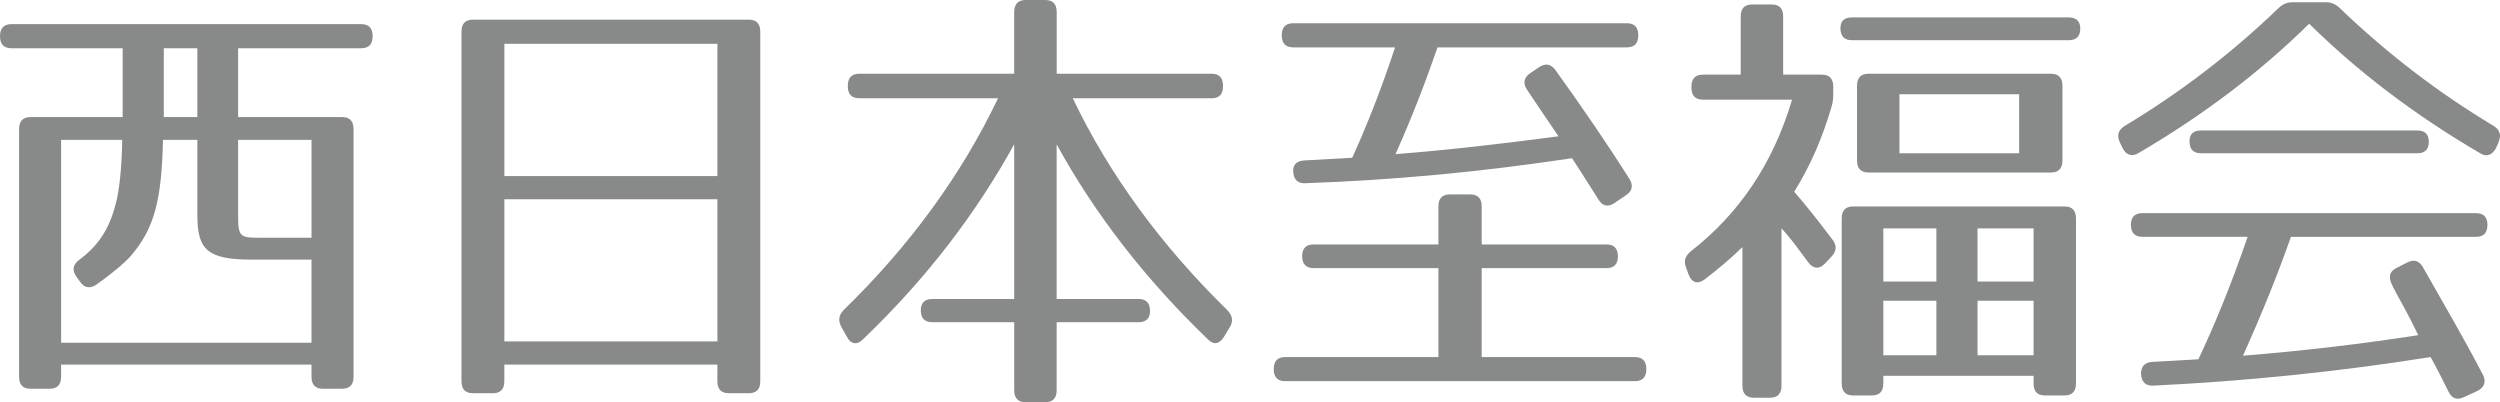
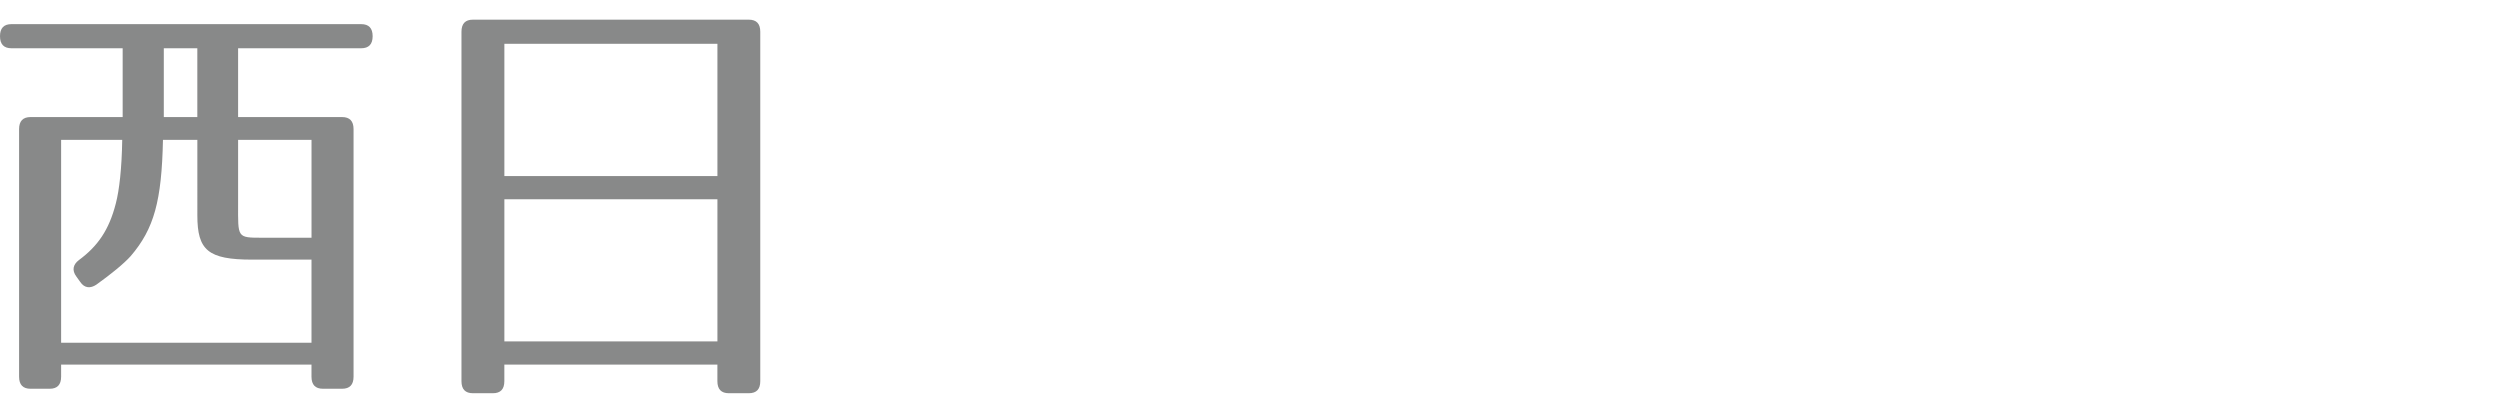
<svg xmlns="http://www.w3.org/2000/svg" version="1.1" id="レイヤー_1" x="0px" y="0px" width="95.098px" height="15.299px" viewBox="0 0 95.098 15.299" enable-background="new 0 0 95.098 15.299" xml:space="preserve">
  <g>
    <path fill="#888989" d="M14.175,1.377c0,0.306-0.146,0.459-0.437,0.459H9.057v2.617h3.956c0.29,0,0.436,0.153,0.436,0.459v9.417   c0,0.307-0.146,0.459-0.436,0.459h-0.727c-0.291,0-0.437-0.152-0.437-0.459V13.87H2.325v0.459c0,0.307-0.146,0.459-0.436,0.459   H1.163c-0.291,0-0.437-0.152-0.437-0.459V4.912c0-0.306,0.146-0.459,0.437-0.459h3.503V1.836H0.437C0.146,1.836,0,1.683,0,1.377   s0.146-0.459,0.437-0.459h13.302C14.029,0.918,14.175,1.071,14.175,1.377z M4.973,9.74c-0.258,0.289-0.759,0.696-1.308,1.088   c-0.226,0.152-0.452,0.136-0.613-0.103l-0.146-0.204c-0.178-0.237-0.129-0.459,0.097-0.629c0.711-0.526,1.146-1.139,1.404-2.158   c0.13-0.493,0.227-1.343,0.242-2.414H2.325v7.718h9.524V9.876H9.59c-1.679,0-2.083-0.357-2.083-1.683V5.32H6.199   C6.151,7.649,5.86,8.703,4.973,9.74z M7.507,1.836H6.231v2.617h1.275V1.836z M9.978,9.043h1.872V5.32H9.057v2.448   C9.057,9.043,9.009,9.043,9.978,9.043z" />
    <path fill="#888989" d="M28.484,14.958h-0.759c-0.29,0-0.436-0.152-0.436-0.459V13.87h-8.104v0.629   c0,0.307-0.145,0.459-0.436,0.459h-0.759c-0.291,0-0.436-0.152-0.436-0.459V1.207c0-0.307,0.145-0.459,0.436-0.459h10.493   c0.291,0,0.437,0.152,0.437,0.459v13.292C28.921,14.806,28.775,14.958,28.484,14.958z M27.29,1.666h-8.104v5.031h8.104V1.666z    M27.29,7.581h-8.104v5.405h8.104V7.581z" />
-     <path fill="#888989" d="M46.523,3.264V3.28c0,0.307-0.145,0.459-0.436,0.459h-5.279c1.389,2.907,3.374,5.609,5.877,8.058   c0.193,0.204,0.242,0.408,0.097,0.646l-0.226,0.374c-0.162,0.255-0.372,0.323-0.598,0.103c-2.438-2.346-4.327-4.811-5.764-7.429   v5.882h3.116c0.29,0,0.436,0.152,0.436,0.459c0,0.271-0.146,0.425-0.436,0.425h-3.116v2.584c0,0.306-0.146,0.459-0.436,0.459   h-0.743c-0.29,0-0.436-0.153-0.436-0.459v-2.584h-3.115c-0.291,0-0.437-0.153-0.437-0.459c0-0.272,0.146-0.425,0.437-0.425h3.115   V5.49c-1.437,2.601-3.31,5.083-5.764,7.429c-0.226,0.221-0.451,0.17-0.597-0.103l-0.21-0.374c-0.129-0.237-0.113-0.441,0.081-0.646   c2.518-2.448,4.487-5.15,5.876-8.058h-5.279c-0.29,0-0.436-0.152-0.436-0.459V3.264c0-0.306,0.146-0.459,0.436-0.459h5.893V0.459   C38.581,0.153,38.727,0,39.017,0h0.743c0.29,0,0.436,0.153,0.436,0.459v2.346h5.893C46.379,2.805,46.523,2.958,46.523,3.264z" />
-     <path fill="#888989" d="M61.544,9.757c0,0.289-0.146,0.442-0.436,0.442h-4.746v3.383h5.827c0.291,0,0.437,0.152,0.437,0.459   c0,0.306-0.146,0.458-0.437,0.458H48.888c-0.291,0-0.437-0.152-0.437-0.458c0-0.307,0.146-0.459,0.437-0.459h5.828v-3.383h-4.747   c-0.29,0-0.436-0.153-0.436-0.459c0-0.289,0.146-0.442,0.436-0.442h4.747V7.854c0-0.307,0.145-0.459,0.436-0.459h0.774   c0.291,0,0.437,0.152,0.437,0.459v1.444h4.746C61.398,9.298,61.544,9.451,61.544,9.757z M62.319,1.343   c0,0.306-0.146,0.459-0.437,0.459h-7.2c-0.451,1.309-0.968,2.651-1.598,4.062c1.953-0.153,4.02-0.391,6.199-0.68   c-0.501-0.731-0.92-1.36-1.194-1.768c-0.162-0.238-0.13-0.459,0.112-0.629l0.355-0.238c0.242-0.153,0.436-0.119,0.613,0.119   c1.065,1.479,2.002,2.855,2.81,4.13c0.161,0.256,0.112,0.477-0.13,0.629l-0.452,0.307c-0.242,0.152-0.451,0.102-0.597-0.153   c-0.403-0.646-1.001-1.563-1.001-1.563c-3.503,0.526-6.78,0.833-10.139,0.951c-0.29,0.018-0.452-0.136-0.468-0.441   c-0.017-0.272,0.146-0.408,0.42-0.425C50.405,6.052,51.002,6.034,51.438,6c0.581-1.274,1.13-2.686,1.63-4.198h-3.874   c-0.291,0-0.437-0.153-0.437-0.459s0.146-0.459,0.437-0.459h12.688C62.174,0.884,62.319,1.037,62.319,1.343z" />
-     <path fill="#888989" d="M69.735,3.298v0.255c0,0.221-0.016,0.356-0.08,0.561c-0.323,1.088-0.759,2.142-1.405,3.179   c0.437,0.51,0.84,1.003,1.453,1.819c0.178,0.221,0.162,0.441-0.032,0.646l-0.258,0.272c-0.21,0.221-0.437,0.203-0.63-0.052   c-0.5-0.68-0.742-1.003-1.017-1.291v5.983c0,0.306-0.146,0.459-0.437,0.459h-0.613c-0.291,0-0.436-0.153-0.436-0.459V9.4   c-0.452,0.441-0.921,0.832-1.453,1.24c-0.259,0.188-0.484,0.103-0.598-0.204l-0.097-0.271c-0.097-0.255-0.017-0.442,0.193-0.612   c1.792-1.394,3.116-3.298,3.843-5.762h-3.391c-0.29,0-0.436-0.153-0.436-0.459V3.298c0-0.307,0.146-0.459,0.436-0.459h1.438v-2.21   c0-0.306,0.145-0.459,0.436-0.459h0.742c0.291,0,0.437,0.153,0.437,0.459v2.21H69.3C69.591,2.839,69.735,2.991,69.735,3.298z    M79.132,1.088c0,0.289-0.146,0.441-0.437,0.441h-8.249c-0.291,0-0.437-0.152-0.437-0.458c0-0.272,0.146-0.408,0.437-0.408h8.249   C78.986,0.663,79.132,0.815,79.132,1.088z M78.534,15.043h-0.743c-0.29,0-0.436-0.152-0.436-0.459v-0.288h-5.715v0.288   c0,0.307-0.146,0.459-0.436,0.459h-0.711c-0.29,0-0.436-0.152-0.436-0.459V8.312c0-0.307,0.146-0.459,0.436-0.459h8.04   c0.29,0,0.436,0.152,0.436,0.459v6.271C78.97,14.891,78.824,15.043,78.534,15.043z M78.018,6.562h-6.942   c-0.29,0-0.436-0.153-0.436-0.459V3.264c0-0.306,0.146-0.459,0.436-0.459h6.942c0.29,0,0.436,0.153,0.436,0.459v2.839   C78.453,6.408,78.308,6.562,78.018,6.562z M73.658,8.687h-2.018v2.022h2.018V8.687z M73.658,11.439h-2.018v2.074h2.018V11.439z    M76.807,3.587h-4.553V5.83h4.553V3.587z M77.355,8.687h-2.131v2.022h2.131V8.687z M77.355,11.439h-2.131v2.074h2.131V11.439z" />
-     <path fill="#888989" d="M89.002,0.306c1.84,1.769,3.793,3.247,5.859,4.487c0.242,0.153,0.291,0.357,0.178,0.63l-0.098,0.221   c-0.145,0.255-0.354,0.34-0.596,0.187c-2.504-1.462-4.682-3.127-6.506-4.93c-1.824,1.803-4.004,3.468-6.506,4.93   c-0.242,0.137-0.453,0.068-0.583-0.187L80.64,5.423c-0.13-0.272-0.064-0.477,0.177-0.63c2.066-1.24,4.02-2.719,5.859-4.487   C86.838,0.153,87,0.085,87.209,0.085h1.26C88.678,0.085,88.84,0.153,89.002,0.306z M94.62,8.55c0,0.307-0.145,0.459-0.436,0.459   h-7.039c-0.5,1.428-1.098,2.907-1.824,4.521c2.357-0.187,4.586-0.459,6.668-0.781c-0.193-0.392-0.355-0.714-0.484-0.952   c-0.242-0.442-0.404-0.731-0.469-0.867l-0.049-0.102c-0.129-0.272-0.111-0.493,0.162-0.629l0.436-0.222   c0.242-0.118,0.436-0.067,0.582,0.188c0.822,1.444,1.613,2.805,2.275,4.079c0.146,0.272,0.064,0.493-0.209,0.629l-0.518,0.238   c-0.258,0.119-0.451,0.051-0.58-0.221c-0.242-0.493-0.469-0.936-0.678-1.309c-3.504,0.561-7.039,0.917-10.543,1.088   c-0.291,0.017-0.451-0.137-0.469-0.426c-0.016-0.289,0.131-0.459,0.42-0.476c0.775-0.051,1.34-0.068,1.76-0.102   c0.598-1.259,1.244-2.822,1.873-4.658h-4.004c-0.291,0-0.436-0.152-0.436-0.459c0-0.289,0.145-0.441,0.436-0.441h12.689   C94.475,8.108,94.62,8.261,94.62,8.55z M92.391,5.389c0,0.289-0.145,0.441-0.436,0.441h-8.232c-0.291,0-0.436-0.152-0.436-0.459   c0-0.271,0.145-0.407,0.436-0.407h8.232C92.247,4.964,92.391,5.116,92.391,5.389z" />
  </g>
</svg>